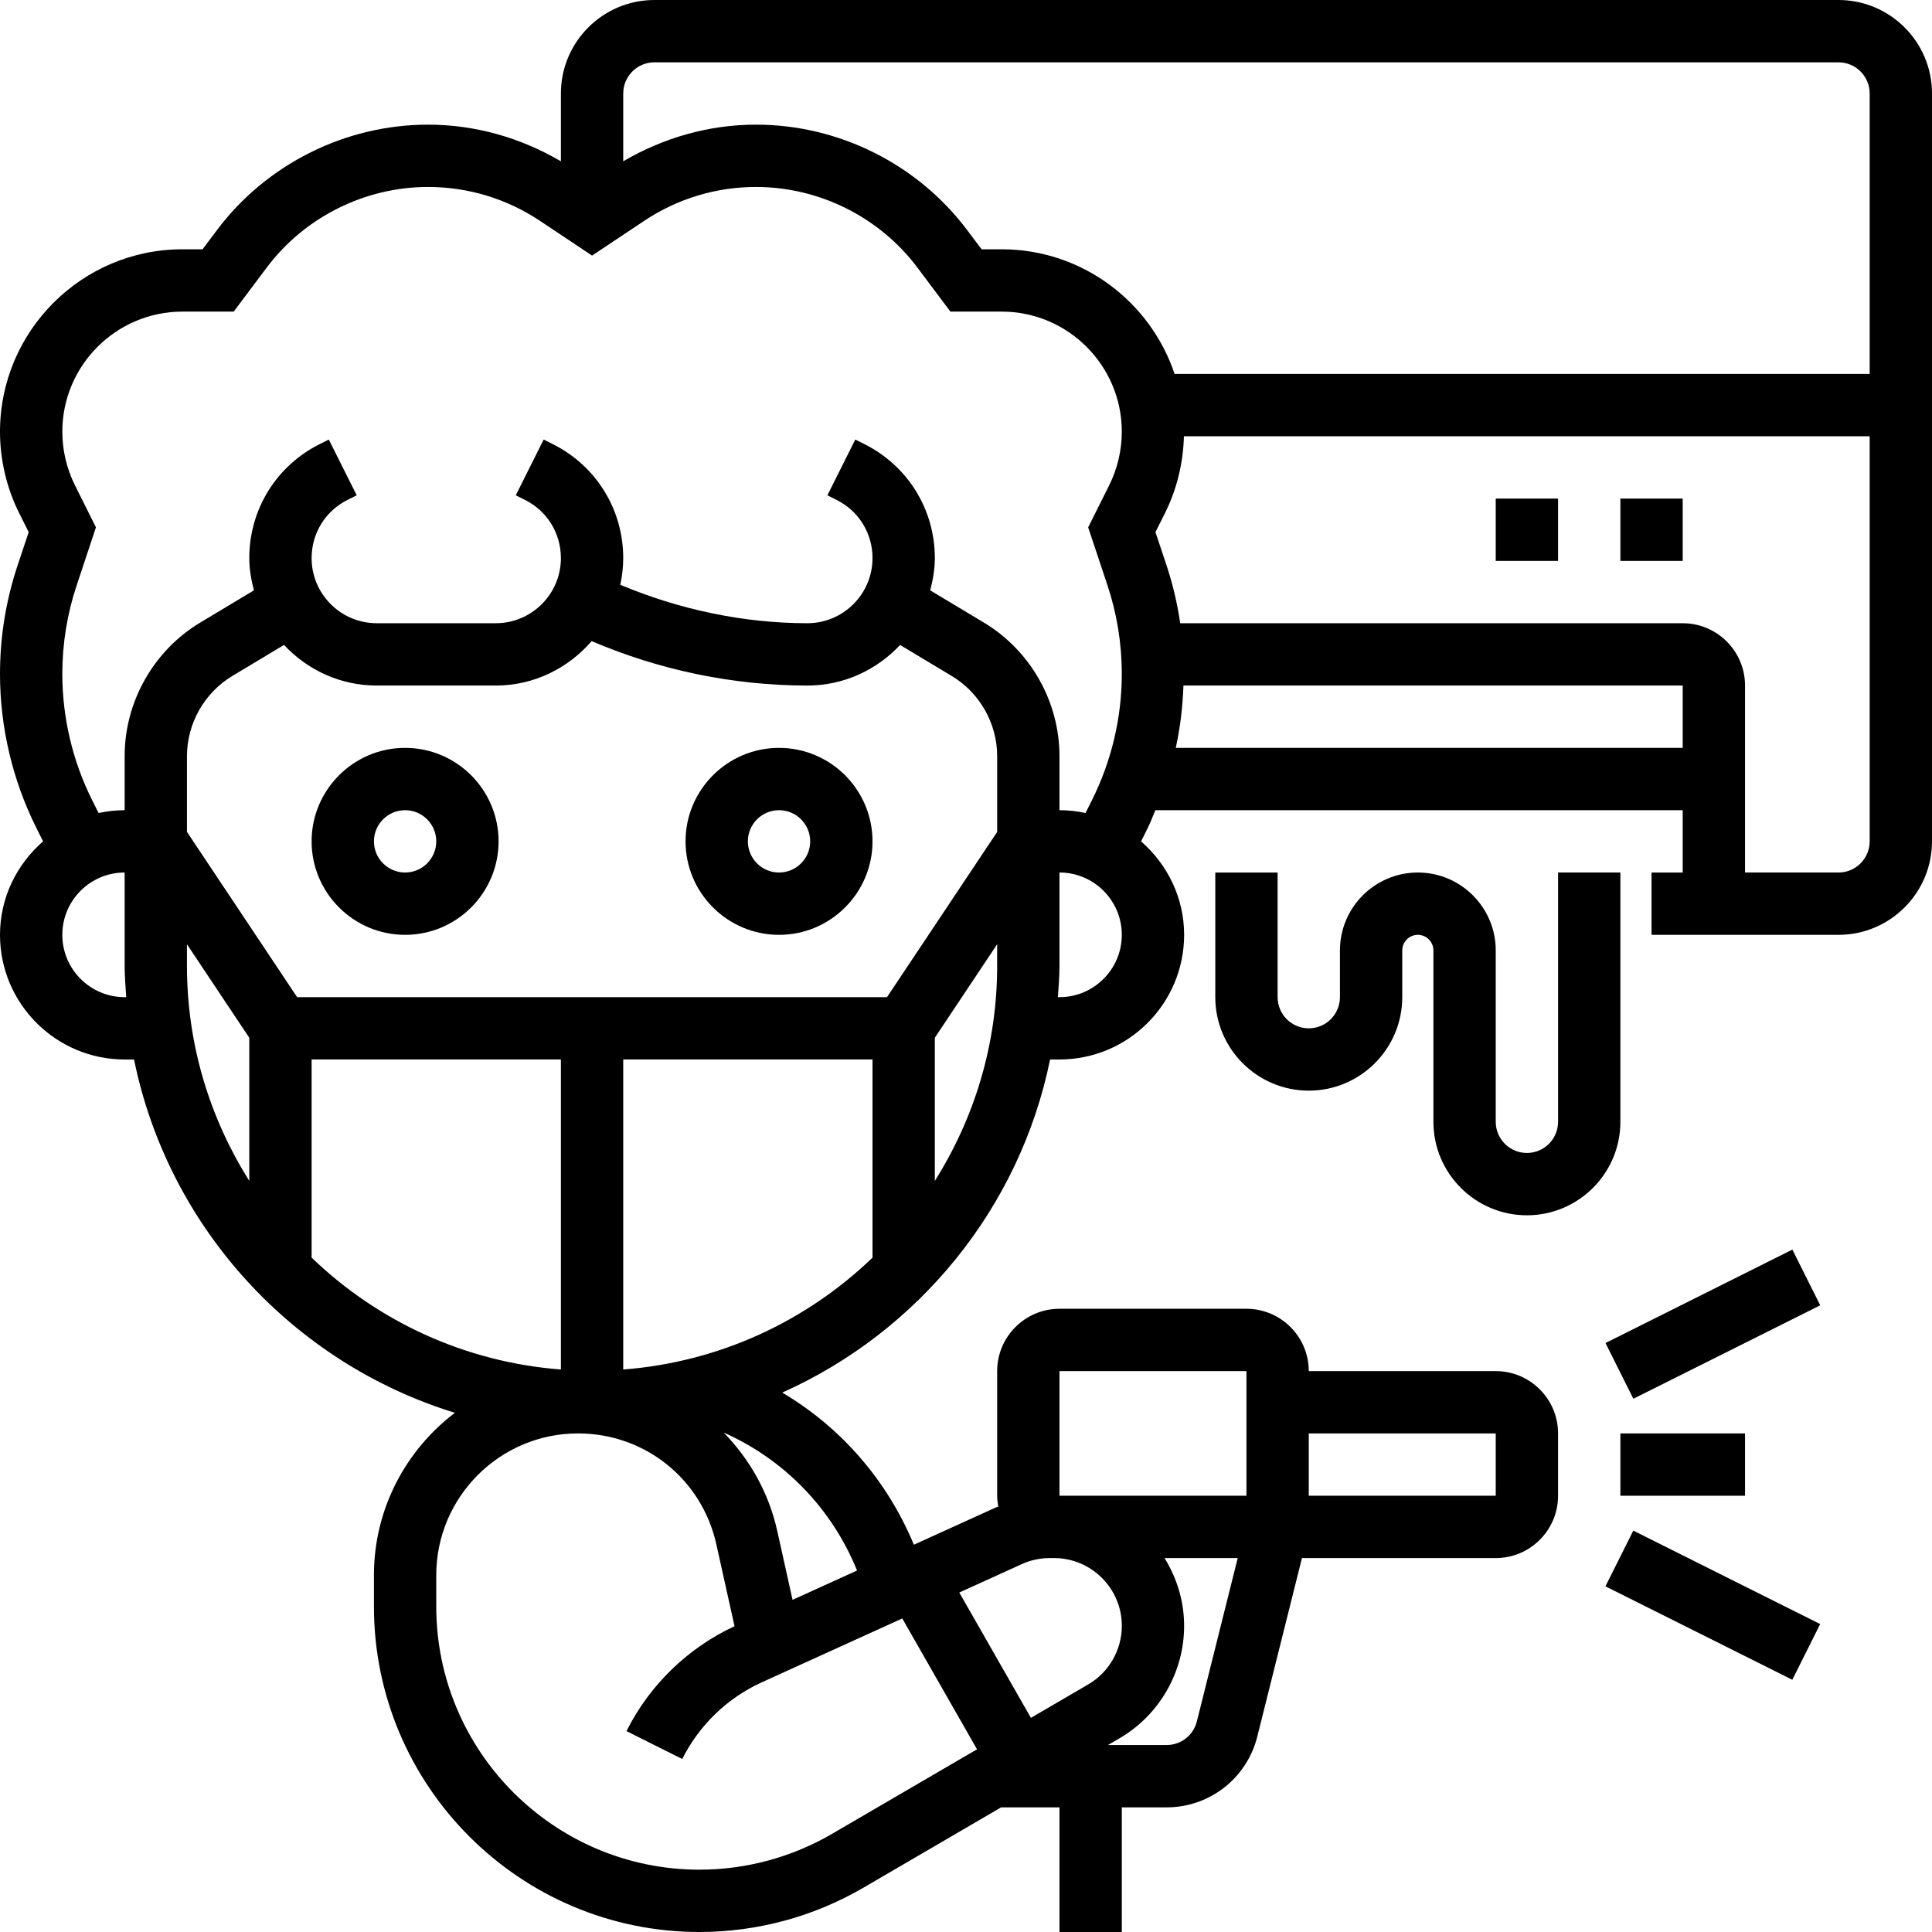
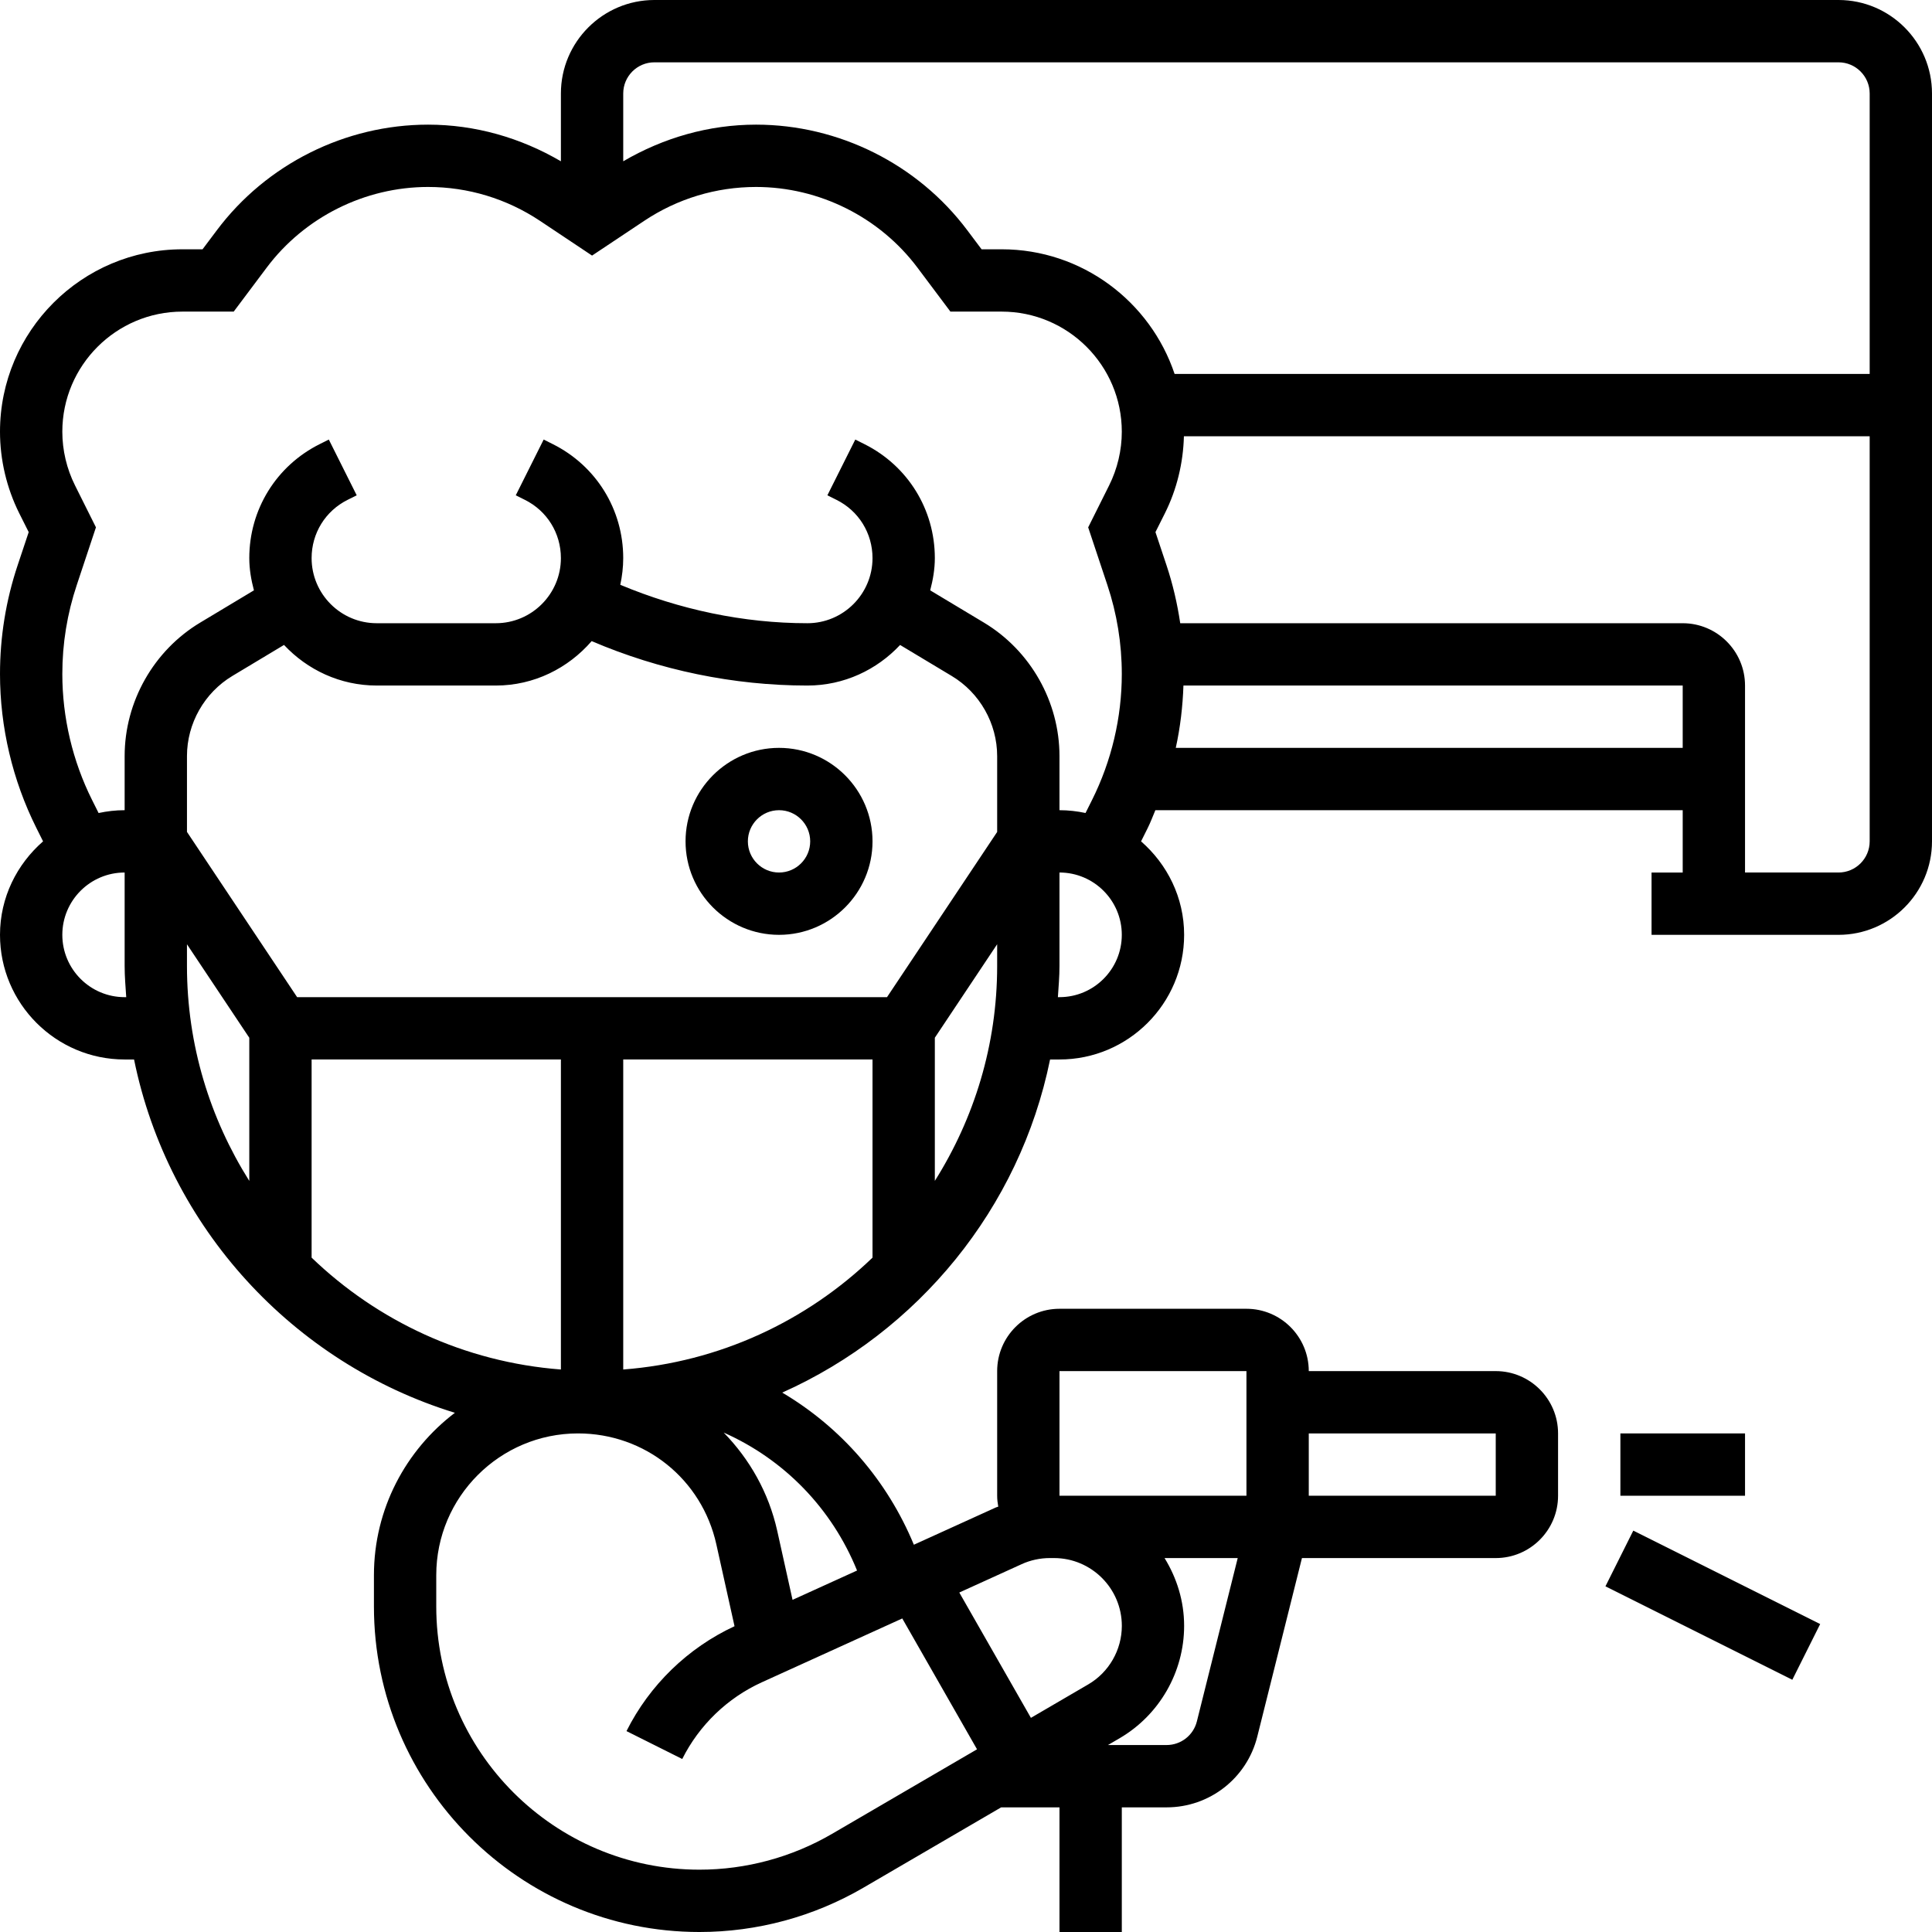
<svg xmlns="http://www.w3.org/2000/svg" id="_x33_0" enable-background="new 0 0 62 62" height="512" viewBox="0 0 62 62" width="512">
  <g>
-     <path d="m13 30c1.654 0 3-1.346 3-3s-1.346-3-3-3-3 1.346-3 3 1.346 3 3 3zm0-4c.552 0 1 .449 1 1s-.448 1-1 1-1-.449-1-1 .448-1 1-1z" />
    <path d="m25 30c1.654 0 3-1.346 3-3s-1.346-3-3-3-3 1.346-3 3 1.346 3 3 3zm0-4c.552 0 1 .449 1 1s-.448 1-1 1-1-.449-1-1 .448-1 1-1z" />
    <path d="m52 46h4v2h-4z" />
-     <path d="m51.646 41.5h6.708v2h-6.708z" transform="matrix(.894 -.447 .447 .894 -13.2 29.084)" />
    <path d="m54 48.146h2v6.708h-2z" transform="matrix(.447 -.894 .894 .447 -15.66 77.662)" />
-     <path d="m48 16h2v2h-2z" />
-     <path d="m52 16h2v2h-2z" />
    <path d="m59 0h-38c-1.654 0-3 1.346-3 3v2.176c-1.296-.758-2.754-1.176-4.263-1.176-2.654 0-5.188 1.267-6.779 3.39l-.458.61h-.646c-3.228 0-5.854 2.626-5.854 5.854 0 .904.214 1.809.618 2.618l.303.604-.354 1.061c-.377 1.128-.567 2.302-.567 3.492 0 1.705.403 3.413 1.166 4.938l.216.433c-.84.734-1.382 1.8-1.382 3 0 2.206 1.794 4 4 4h.302c1.099 5.393 5.1 9.74 10.296 11.338-1.575 1.197-2.598 3.085-2.598 5.211v1.005c0 5.76 4.687 10.446 10.446 10.446 1.849 0 3.668-.492 5.264-1.423l4.418-2.577h1.872v4h2v-4h1.438c1.379 0 2.576-.935 2.91-2.272l1.433-5.728h6.219c1.103 0 2-.897 2-2v-2c0-1.103-.897-2-2-2h-6c0-1.103-.897-2-2-2h-6c-1.103 0-2 .897-2 2v4c0 .12.015.236.035.35-.024.01-.051.014-.075.025l-2.633 1.197c-.855-2.062-2.332-3.763-4.224-4.882 4.354-1.949 7.62-5.903 8.595-10.69h.302c2.206 0 4-1.794 4-4 0-1.2-.542-2.266-1.382-3l.216-.433c.092-.184.162-.378.243-.567h16.923v2h-1v2h6c1.654 0 3-1.346 3-3v-24c0-1.654-1.346-3-3-3zm-17 46h6v2h-6zm-21-44h38c.552 0 1 .449 1 1v9h-22.306c-.778-2.321-2.969-4-5.549-4h-.645l-.458-.61c-1.591-2.123-4.125-3.39-6.779-3.39-1.509 0-2.967.418-4.263 1.176v-2.176c0-.551.448-1 1-1zm-17 30c-1.103 0-2-.897-2-2s.897-2 2-2v3c0 .338.029.668.051 1zm8.09-10h3.82c1.233 0 2.327-.56 3.077-1.426 2.179.933 4.554 1.426 6.923 1.426 1.175 0 2.229-.505 2.975-1.302l1.657.995c.899.538 1.458 1.524 1.458 2.572v2.433l-3.535 5.302h-18.93l-3.535-5.303v-2.433c0-1.048.559-2.033 1.457-2.572l1.657-.995c.747.798 1.801 1.303 2.976 1.303zm5.91 21.949c-3.096-.237-5.888-1.558-8-3.59v-6.359h8zm2-9.949h8v6.359c-2.112 2.032-4.904 3.353-8 3.59zm-14-3.697 2 3v4.594c-1.26-2.002-2-4.362-2-6.897zm20.702 28.547c-1.29.752-2.762 1.15-4.256 1.15-4.657 0-8.446-3.789-8.446-8.446v-1.005c0-2.508 2.041-4.549 4.549-4.549 2.148 0 3.975 1.465 4.44 3.562l.583 2.625c-1.497.695-2.727 1.888-3.467 3.366l1.789.895c.543-1.085 1.45-1.96 2.555-2.462l4.506-2.048 2.399 4.199zm11.707-3.608c-.112.446-.511.758-.971.758h-1.882l.372-.217c1.278-.745 2.072-2.127 2.072-3.607 0-.8-.237-1.54-.628-2.176h2.348zm-4.409-11.242h6v4h-6zm-1.212 6.195c.28-.128.591-.195.9-.195h.137c1.2 0 2.176.976 2.176 2.176 0 .771-.413 1.491-1.079 1.879l-1.839 1.073-2.298-4.022zm-5.284.205-2.07.941-.491-2.212c-.275-1.236-.891-2.307-1.719-3.156 1.949.865 3.473 2.439 4.28 4.427zm2.496-12.504v-4.594l2-3v.698c0 2.535-.74 4.895-2 6.896zm4-5.896h-.051c.022-.332.051-.662.051-1v-3c1.103 0 2 .897 2 2s-.897 2-2 2zm0-6v-1.735c0-1.747-.931-3.389-2.428-4.287l-1.721-1.033c.088-.333.149-.676.149-1.035 0-1.559-.866-2.961-2.261-3.658l-.292-.146-.895 1.789.292.146c.714.355 1.156 1.072 1.156 1.869 0 1.153-.938 2.09-2.09 2.09-2.055 0-4.107-.439-6.004-1.233.059-.277.094-.563.094-.857 0-1.559-.866-2.961-2.261-3.658l-.292-.146-.895 1.789.292.146c.714.355 1.156 1.072 1.156 1.869 0 1.153-.938 2.09-2.09 2.09h-3.82c-1.152 0-2.09-.937-2.09-2.09 0-.797.442-1.513 1.155-1.869l.292-.146-.895-1.789-.292.146c-1.394.697-2.26 2.099-2.26 3.658 0 .36.061.702.149 1.035l-1.721 1.033c-1.497.897-2.428 2.54-2.428 4.287v1.735c-.287 0-.566.033-.836.091l-.209-.418c-.625-1.249-.955-2.648-.955-4.044 0-.974.156-1.936.465-2.859l.614-1.847-.672-1.346c-.266-.532-.407-1.128-.407-1.723 0-2.125 1.729-3.854 3.854-3.854h1.646l1.058-1.411c1.215-1.621 3.152-2.589 5.179-2.589 1.282 0 2.523.376 3.591 1.087l1.672 1.115 1.672-1.114c1.067-.712 2.308-1.088 3.591-1.088 2.027 0 3.964.968 5.18 2.59l1.057 1.41h1.646c2.125 0 3.854 1.729 3.854 3.854 0 .595-.141 1.191-.407 1.724l-.672 1.346.615 1.847c.308.922.464 1.884.464 2.858 0 1.396-.33 2.794-.955 4.043l-.209.418c-.27-.057-.549-.09-.836-.09zm3.732-2c.145-.658.223-1.328.246-2h16.022v2zm21.268 4h-3v-6c0-1.103-.897-2-2-2h-16.125c-.094-.631-.238-1.254-.441-1.862l-.354-1.062.303-.604c.383-.765.588-1.617.61-2.472h22.007v13c0 .551-.448 1-1 1z" />
-     <path d="m49 39c1.654 0 3-1.346 3-3v-8h-2v8c0 .551-.448 1-1 1s-1-.449-1-1v-5.5c0-1.378-1.121-2.5-2.5-2.5s-2.5 1.122-2.5 2.5v1.5c0 .551-.448 1-1 1s-1-.449-1-1v-4h-2v4c0 1.654 1.346 3 3 3s3-1.346 3-3v-1.5c0-.276.225-.5.5-.5s.5.224.5.5v5.5c0 1.654 1.346 3 3 3z" />
  </g>
</svg>